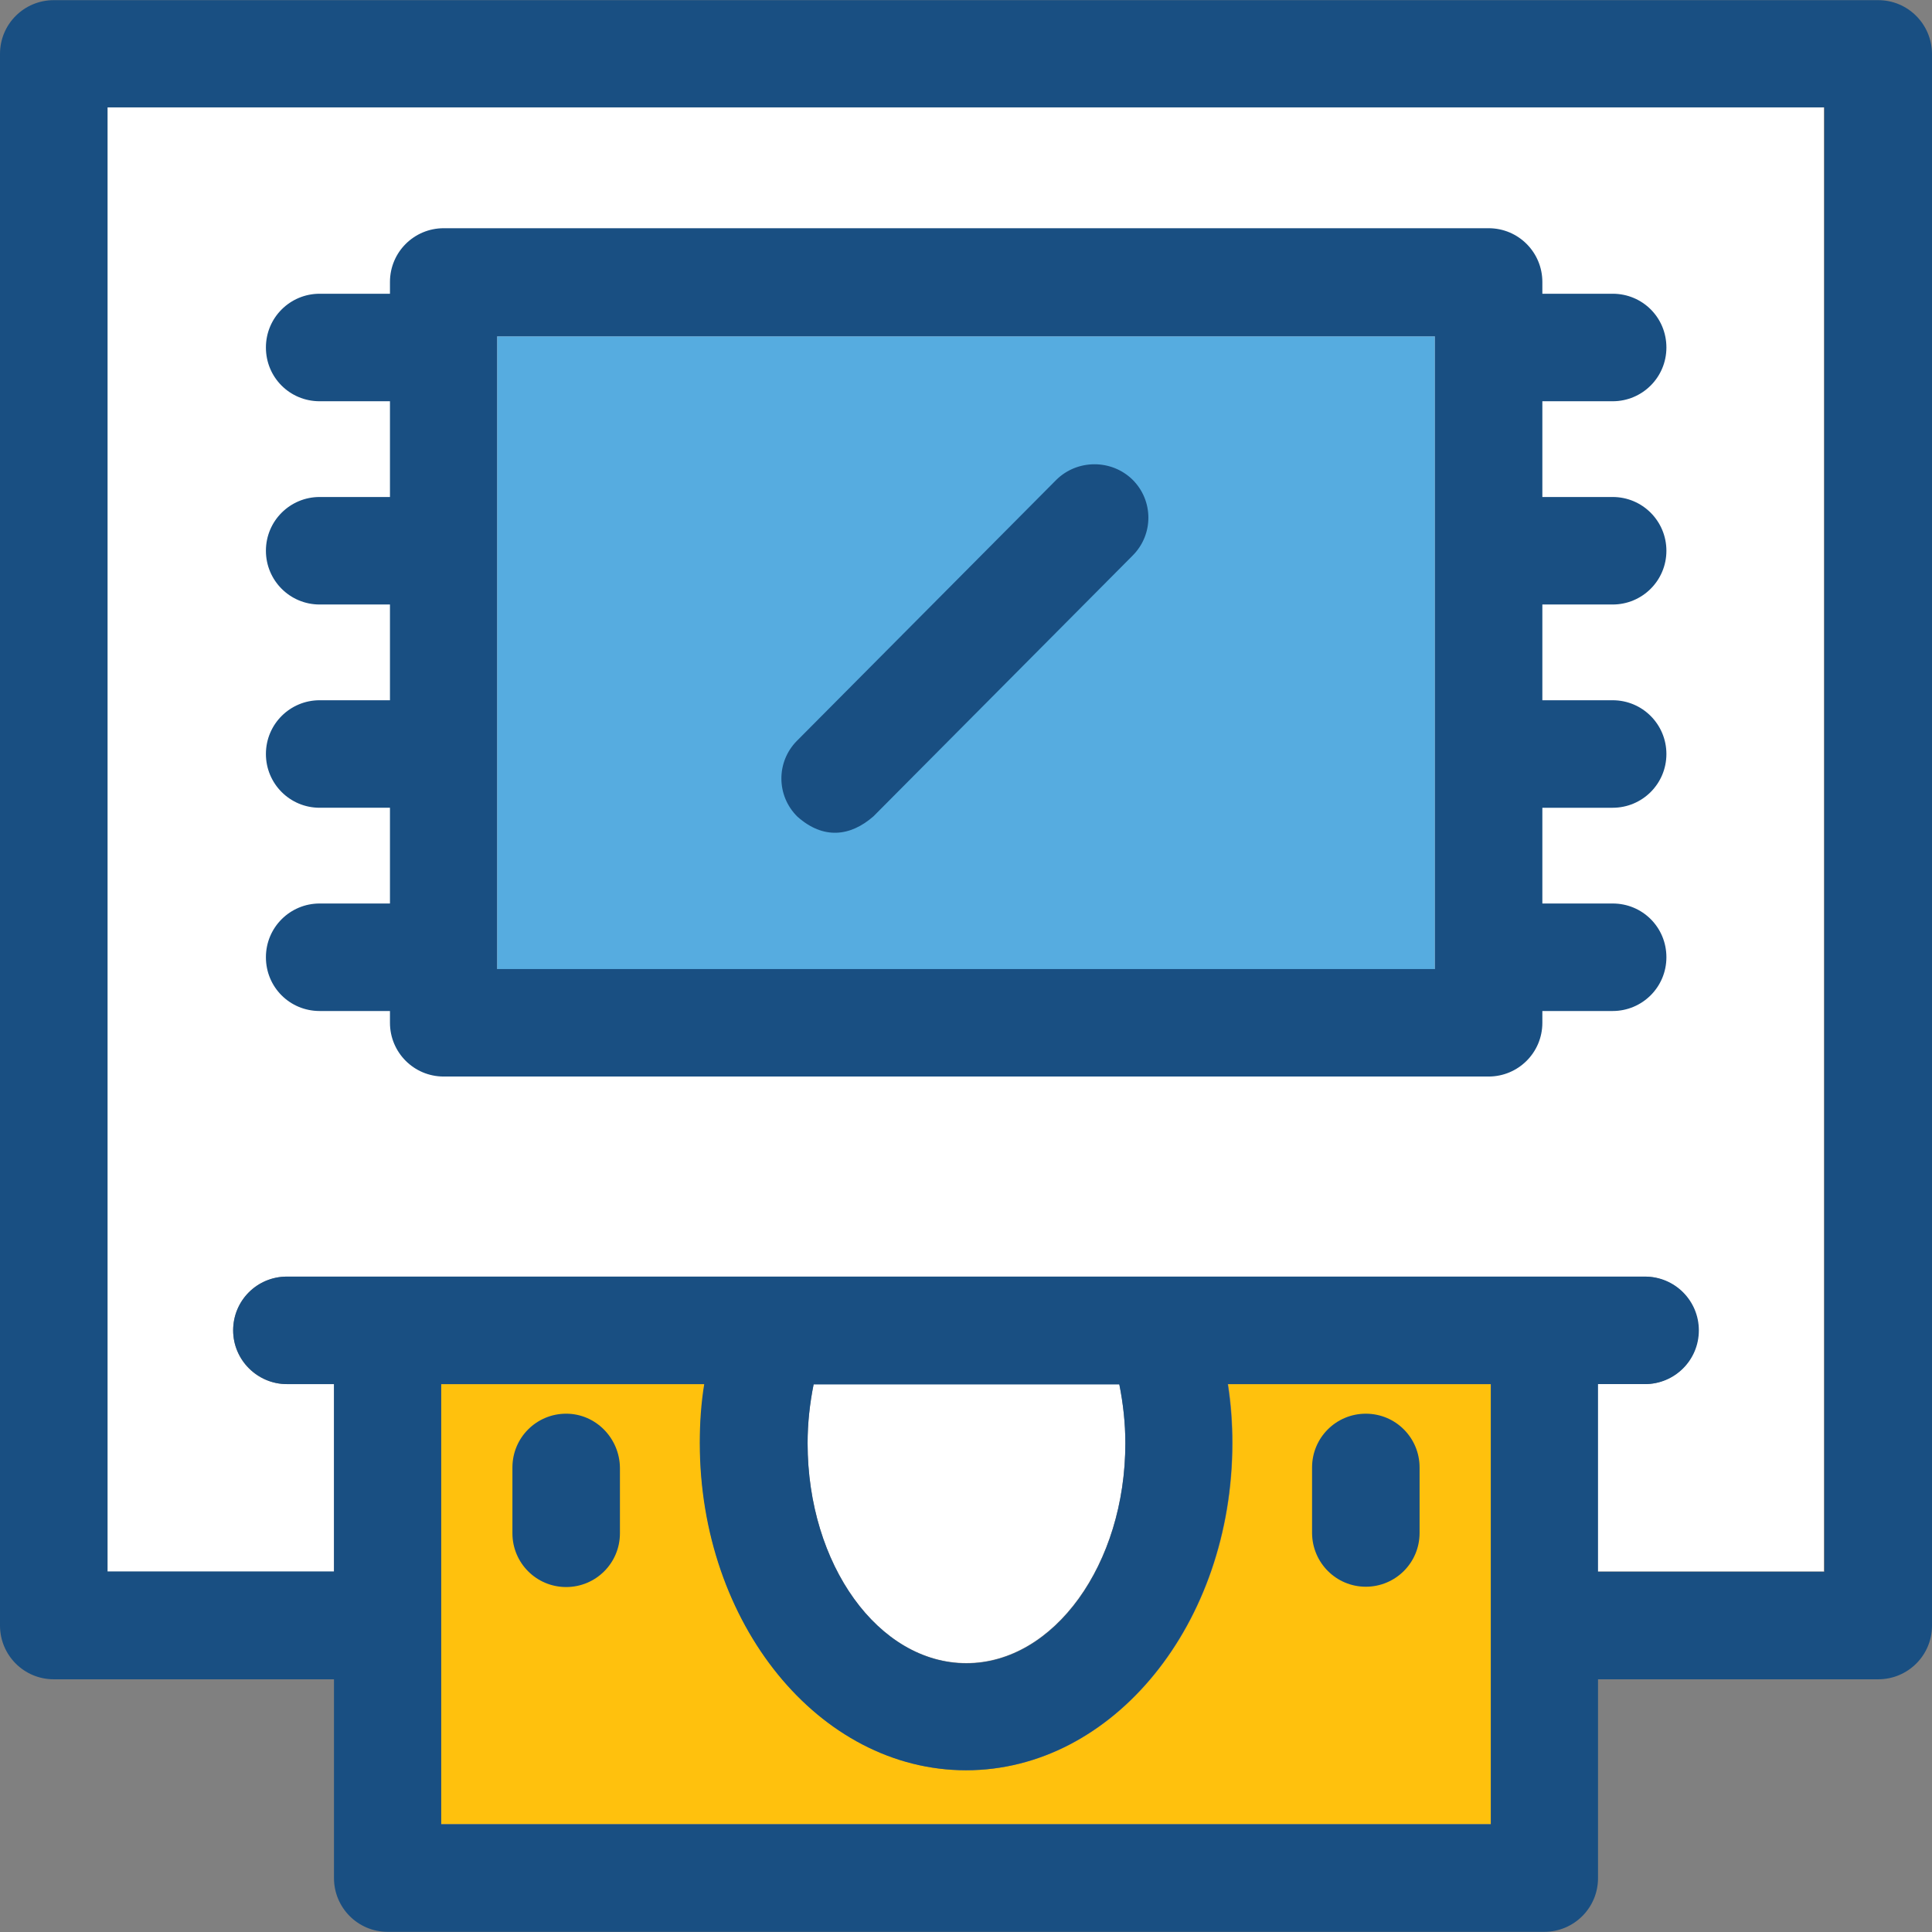
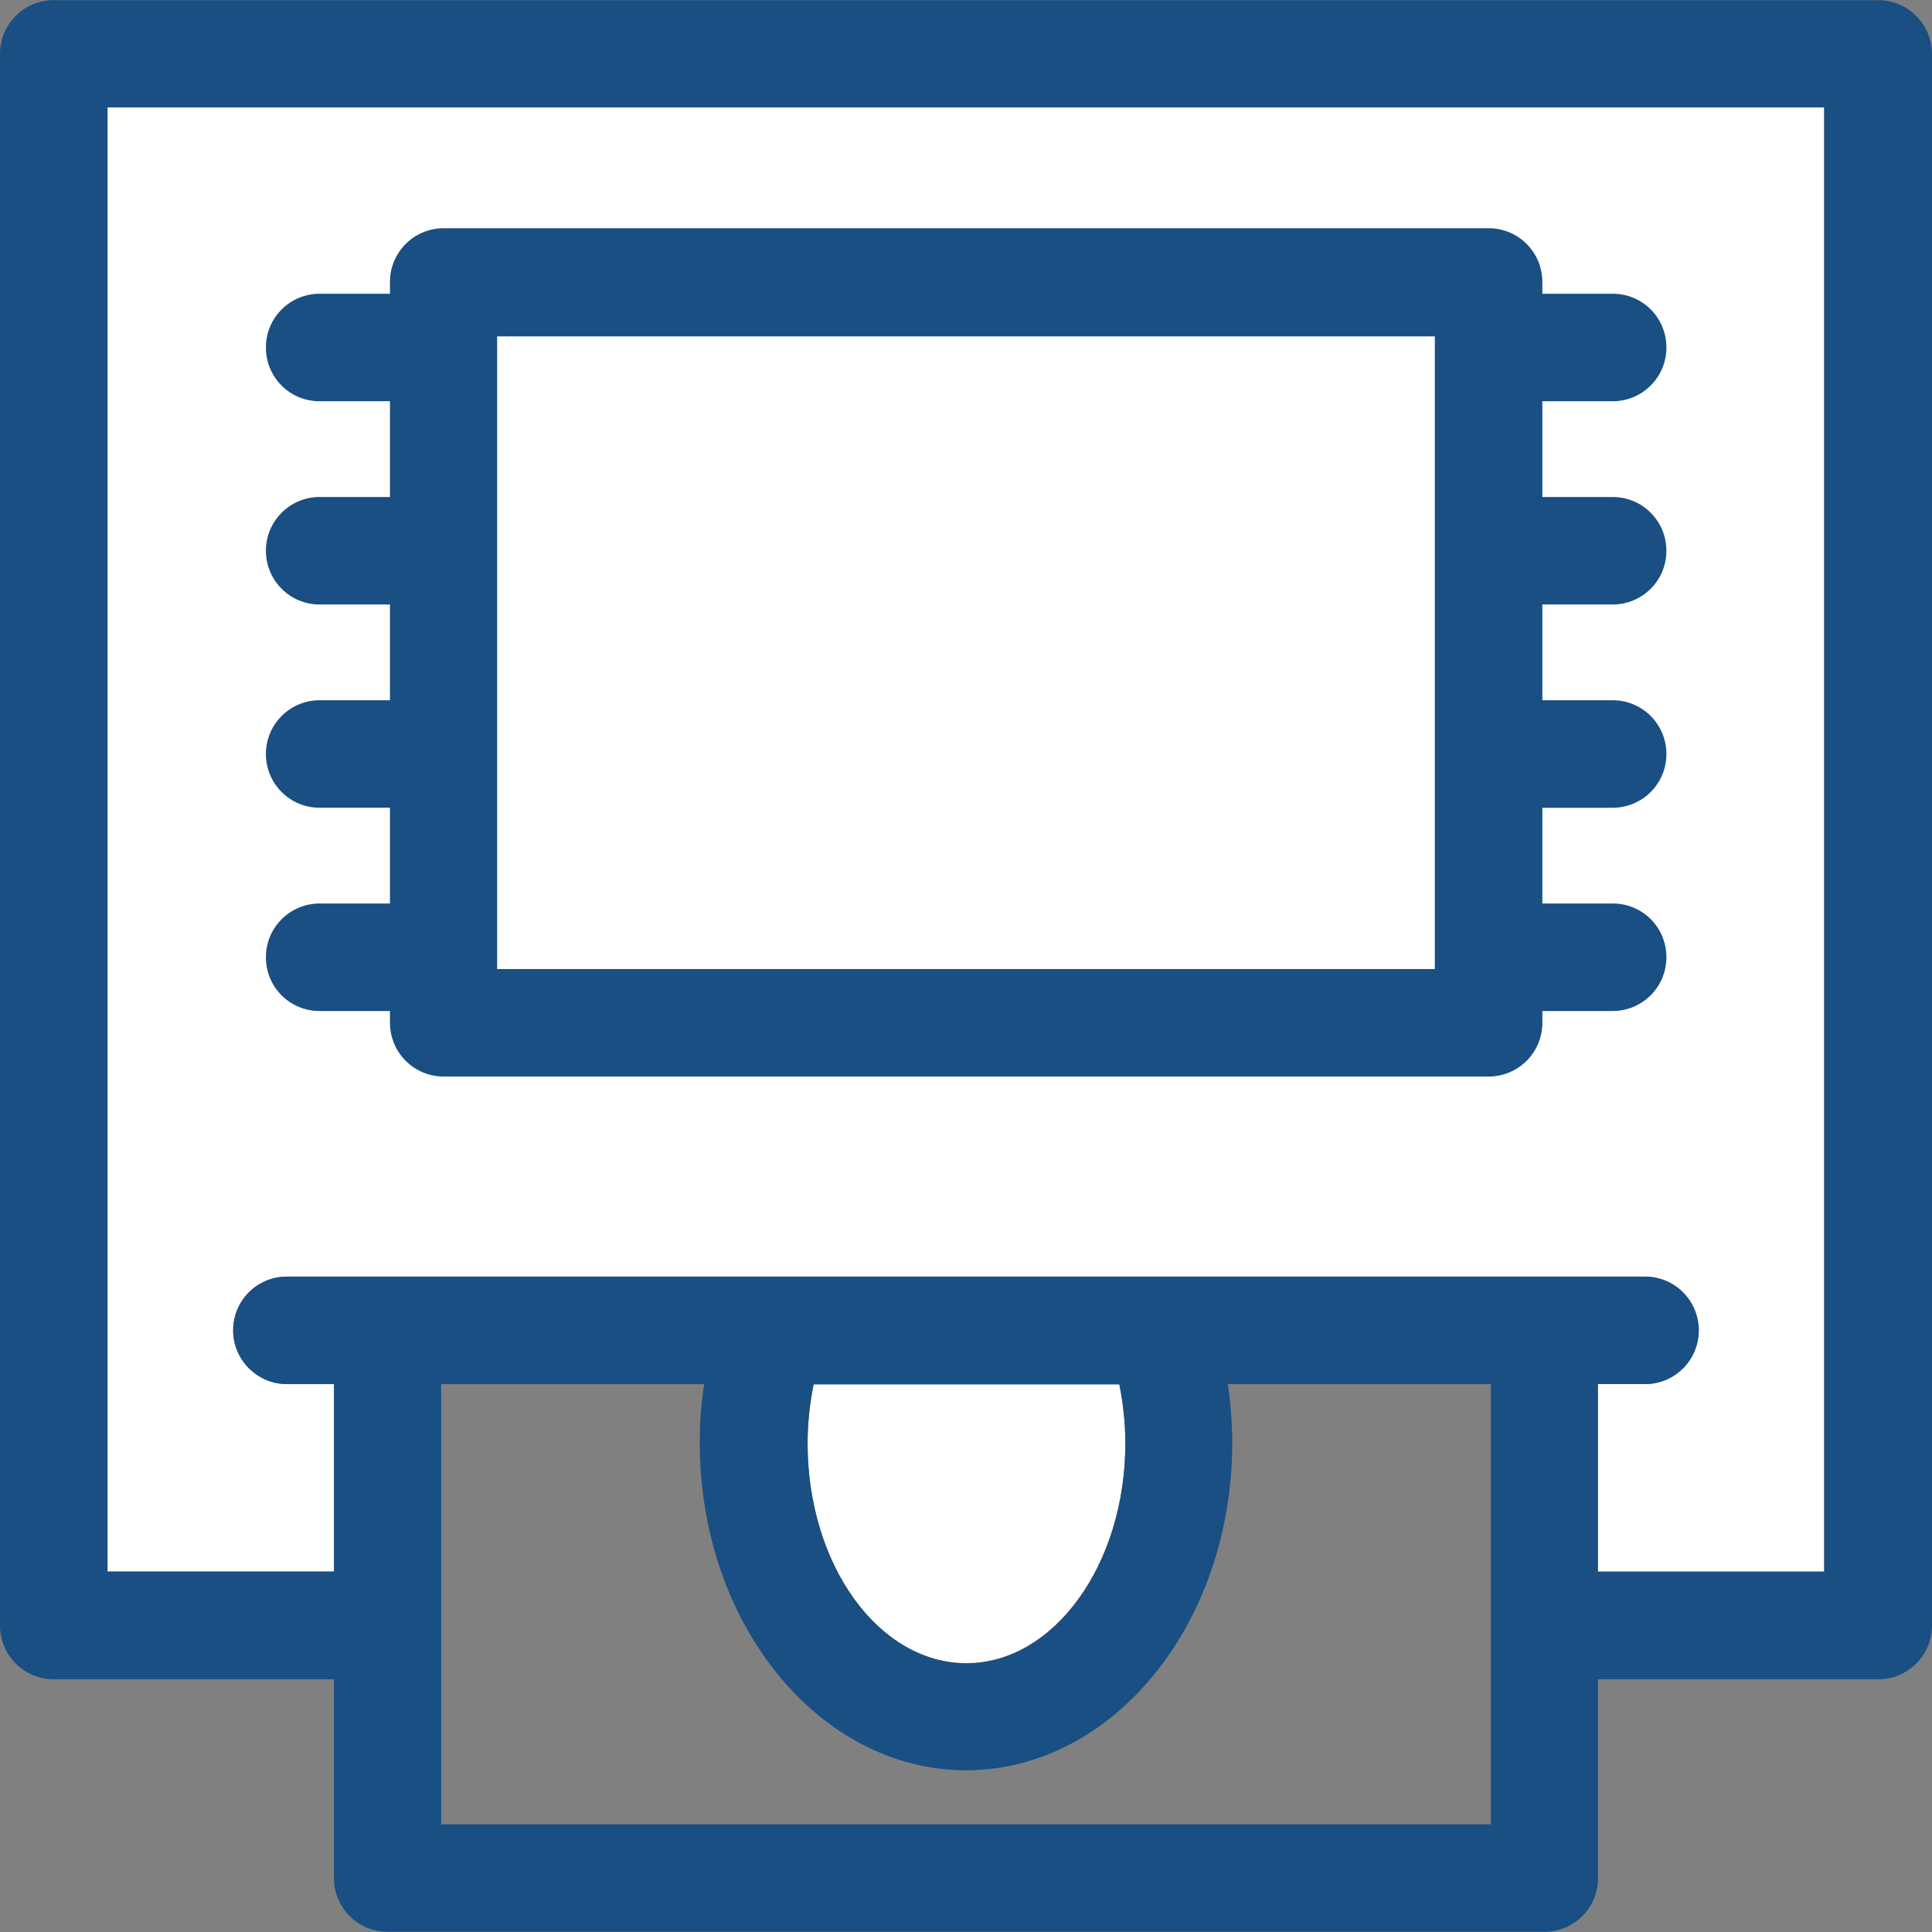
<svg xmlns="http://www.w3.org/2000/svg" version="1.1" id="Layer_1" viewBox="0 0 392.663 392.663" xml:space="preserve">
  <rect x="0" y="0" width="392.663" height="392.663" fill="#808080" stroke="none" />
  <g>
    <path style="fill:#FFFFFF;" d="M21.851,319.45h46.028v-38.141h-9.568c-6.012,0-10.925-4.849-10.925-10.925   s4.848-10.925,10.925-10.925h275.911c6.012,0,10.925,4.848,10.925,10.925s-4.848,10.925-10.925,10.925h-9.568v38.077h46.028V21.818   H21.851V319.45z" />
    <path style="fill:#FFFFFF;" d="M196.396,338.004c17.778,0,32.323-20.105,32.323-44.735c0-4.073-0.453-8.145-1.228-11.96h-62.125   c-0.776,3.879-1.228,7.887-1.228,11.96C164.137,318.028,178.554,338.004,196.396,338.004z" />
  </g>
-   <rect x="101.042" y="68.364" style="fill:#56ACE0;" width="190.578" height="128.646" />
-   <path style="fill:#FFC10D;" d="M302.998,281.309H249.6c0.646,3.943,0.905,7.952,0.905,11.96c0,36.719-24.242,66.521-54.109,66.521  s-54.109-29.802-54.109-66.521c0-4.073,0.323-8.016,0.905-11.96H89.665v89.406h213.333V281.309z" />
  <g>
-     <path style="fill:#194F82;" d="M214.691,97.519l-52.687,53.01c-4.267,4.267-4.267,11.184,0.065,15.451   c5.301,4.719,10.796,4.008,15.451-0.065l52.687-53.01c4.267-4.267,4.267-11.184-0.065-15.451   C225.875,93.317,218.958,93.317,214.691,97.519z" />
    <path style="fill:#194F82;" d="M381.737,0.032H10.925C4.913,0.032,0,4.881,0,10.958v319.418c0,6.012,4.848,10.925,10.925,10.925   h56.954v40.404c0,6.012,4.848,10.925,10.925,10.925h235.055c6.012,0,10.925-4.849,10.925-10.925v-40.404h56.954   c6.012,0,10.925-4.848,10.925-10.925V10.893C392.598,4.881,387.749,0.032,381.737,0.032z M302.998,370.78H89.665v-89.471h53.463   c-0.646,3.943-0.905,7.952-0.905,11.96c0,36.719,24.242,66.521,54.109,66.521s54.109-29.802,54.109-66.521   c0-4.073-0.323-8.016-0.905-11.96h53.463V370.78z M164.137,293.333c0-4.073,0.453-8.145,1.228-11.96h62.125   c0.776,3.879,1.228,7.887,1.228,11.96c0,24.63-14.481,44.735-32.323,44.735C178.554,338.004,164.137,318.028,164.137,293.333z    M370.812,319.45L370.812,319.45h-46.028v-38.141h9.568c6.012,0,10.925-4.849,10.925-10.925c0-6.012-4.849-10.925-10.925-10.925   H58.311c-6.012,0-10.925,4.848-10.925,10.925c0,6.012,4.978,10.925,10.925,10.925h9.568v38.077H21.851V21.818h348.962   L370.812,319.45L370.812,319.45z" />
    <path style="fill:#194F82;" d="M64.97,183.628c-6.012,0-10.925,4.848-10.925,10.925c0,6.077,4.848,10.925,10.925,10.925h14.287   v2.392c0,6.012,4.848,10.925,10.925,10.925h212.364c6.012,0,10.925-4.848,10.925-10.925v-2.392h14.287   c6.012,0,10.925-4.848,10.925-10.925c0-6.077-4.848-10.925-10.925-10.925h-14.287V164.17h14.287   c6.012,0,10.925-4.848,10.925-10.925c0-6.012-4.848-10.925-10.925-10.925h-14.287v-19.459h14.287   c6.012,0,10.925-4.848,10.925-10.925c0-6.012-4.848-10.925-10.925-10.925h-14.287V81.551h14.287   c6.012,0,10.925-4.848,10.925-10.925c0-6.077-4.848-10.925-10.925-10.925h-14.287v-2.392c0-6.012-4.848-10.925-10.925-10.925   H90.182c-6.012,0-10.925,4.848-10.925,10.925v2.392H64.97c-6.012,0-10.925,4.848-10.925,10.925c0,6.077,4.848,10.925,10.925,10.925   h14.287v19.459H64.97c-6.012,0-10.925,4.848-10.925,10.925c0,6.012,4.848,10.925,10.925,10.925h14.287v19.459H64.97   c-6.012,0-10.925,4.848-10.925,10.925c0,6.012,4.848,10.925,10.925,10.925h14.287v19.459H64.97z M101.042,68.364H291.62v128.582   H101.042V68.364z" />
-     <path style="fill:#194F82;" d="M277.592,322.489c6.012,0,10.925-4.848,10.925-10.925v-13.317c0-6.012-4.848-10.925-10.925-10.925   c-6.012,0-10.925,4.848-10.925,10.925v13.382C266.731,317.64,271.58,322.489,277.592,322.489z" />
-     <path style="fill:#194F82;" d="M115.071,287.321c-6.012,0-10.925,4.848-10.925,10.925v13.382c0,6.012,4.848,10.925,10.925,10.925   c6.012,0,10.925-4.849,10.925-10.925v-13.317C125.931,292.299,121.083,287.321,115.071,287.321z" />
  </g>
</svg>